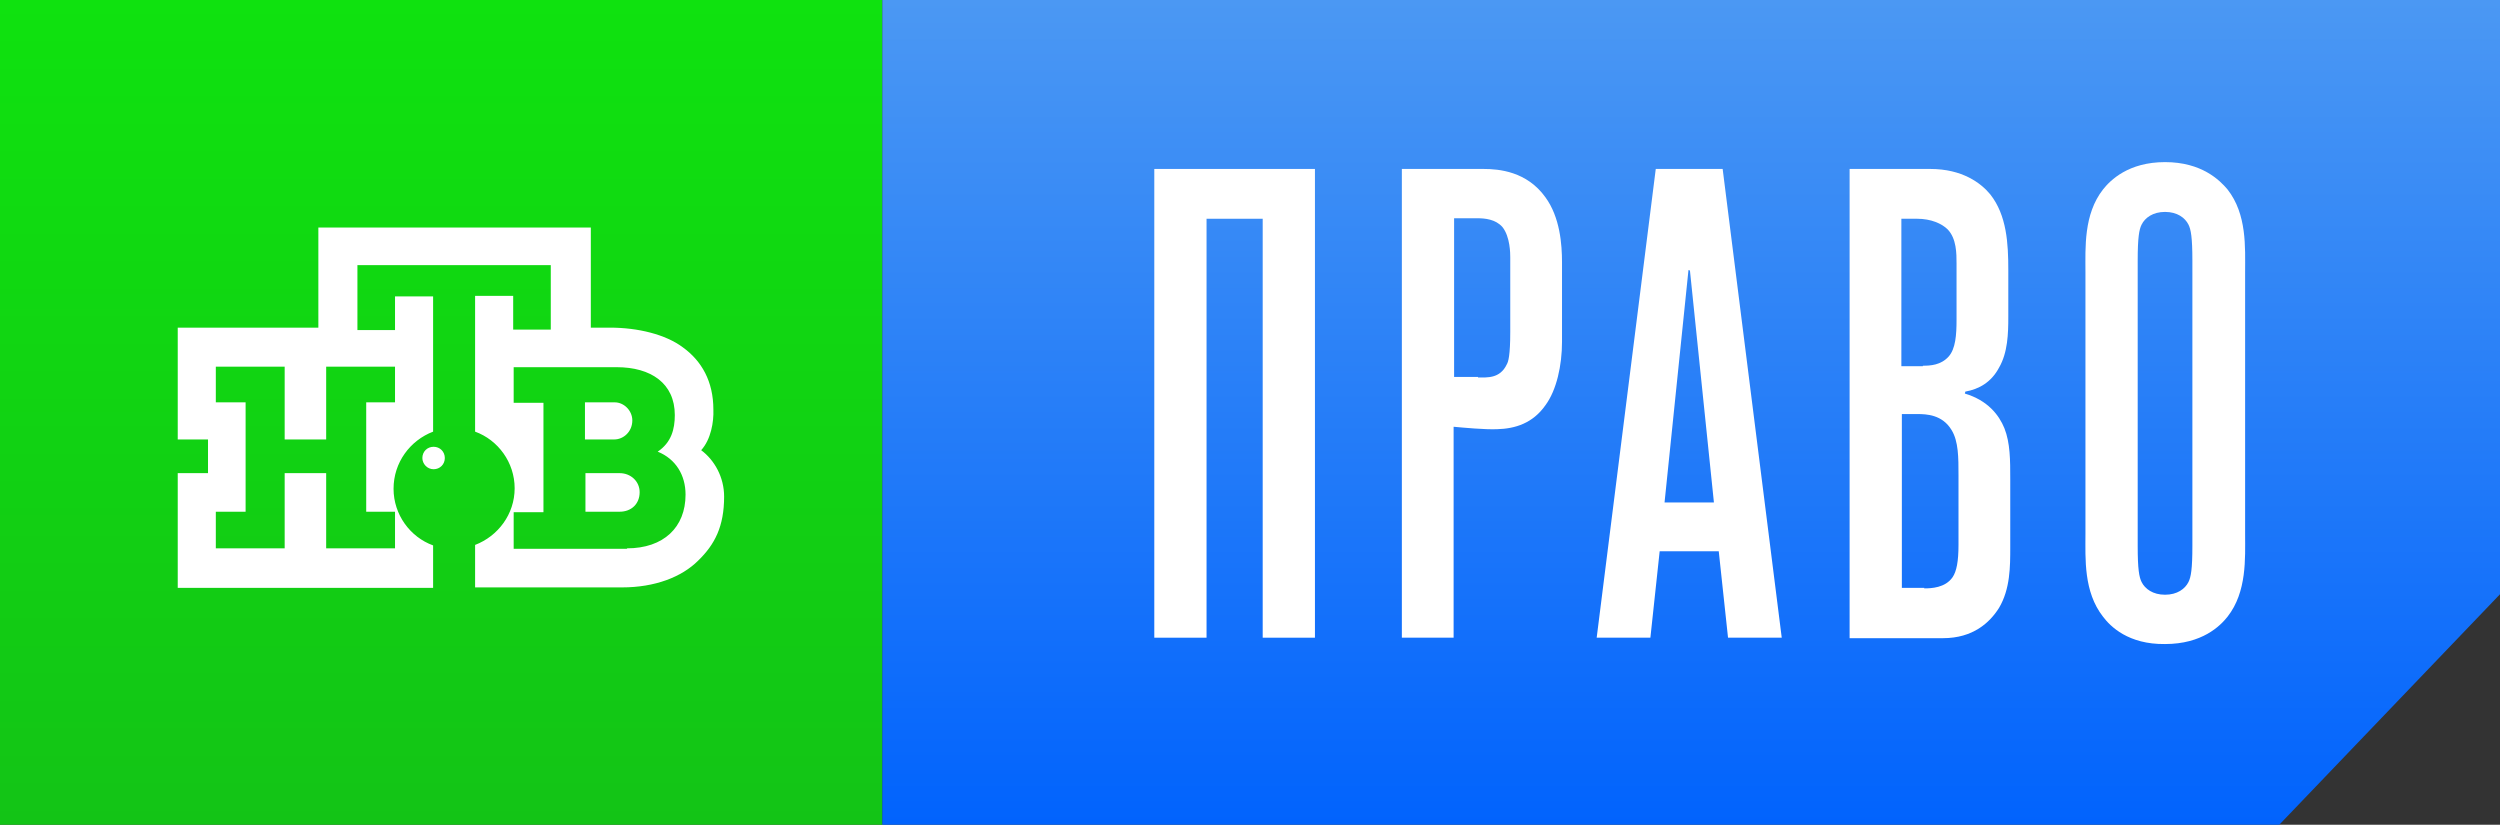
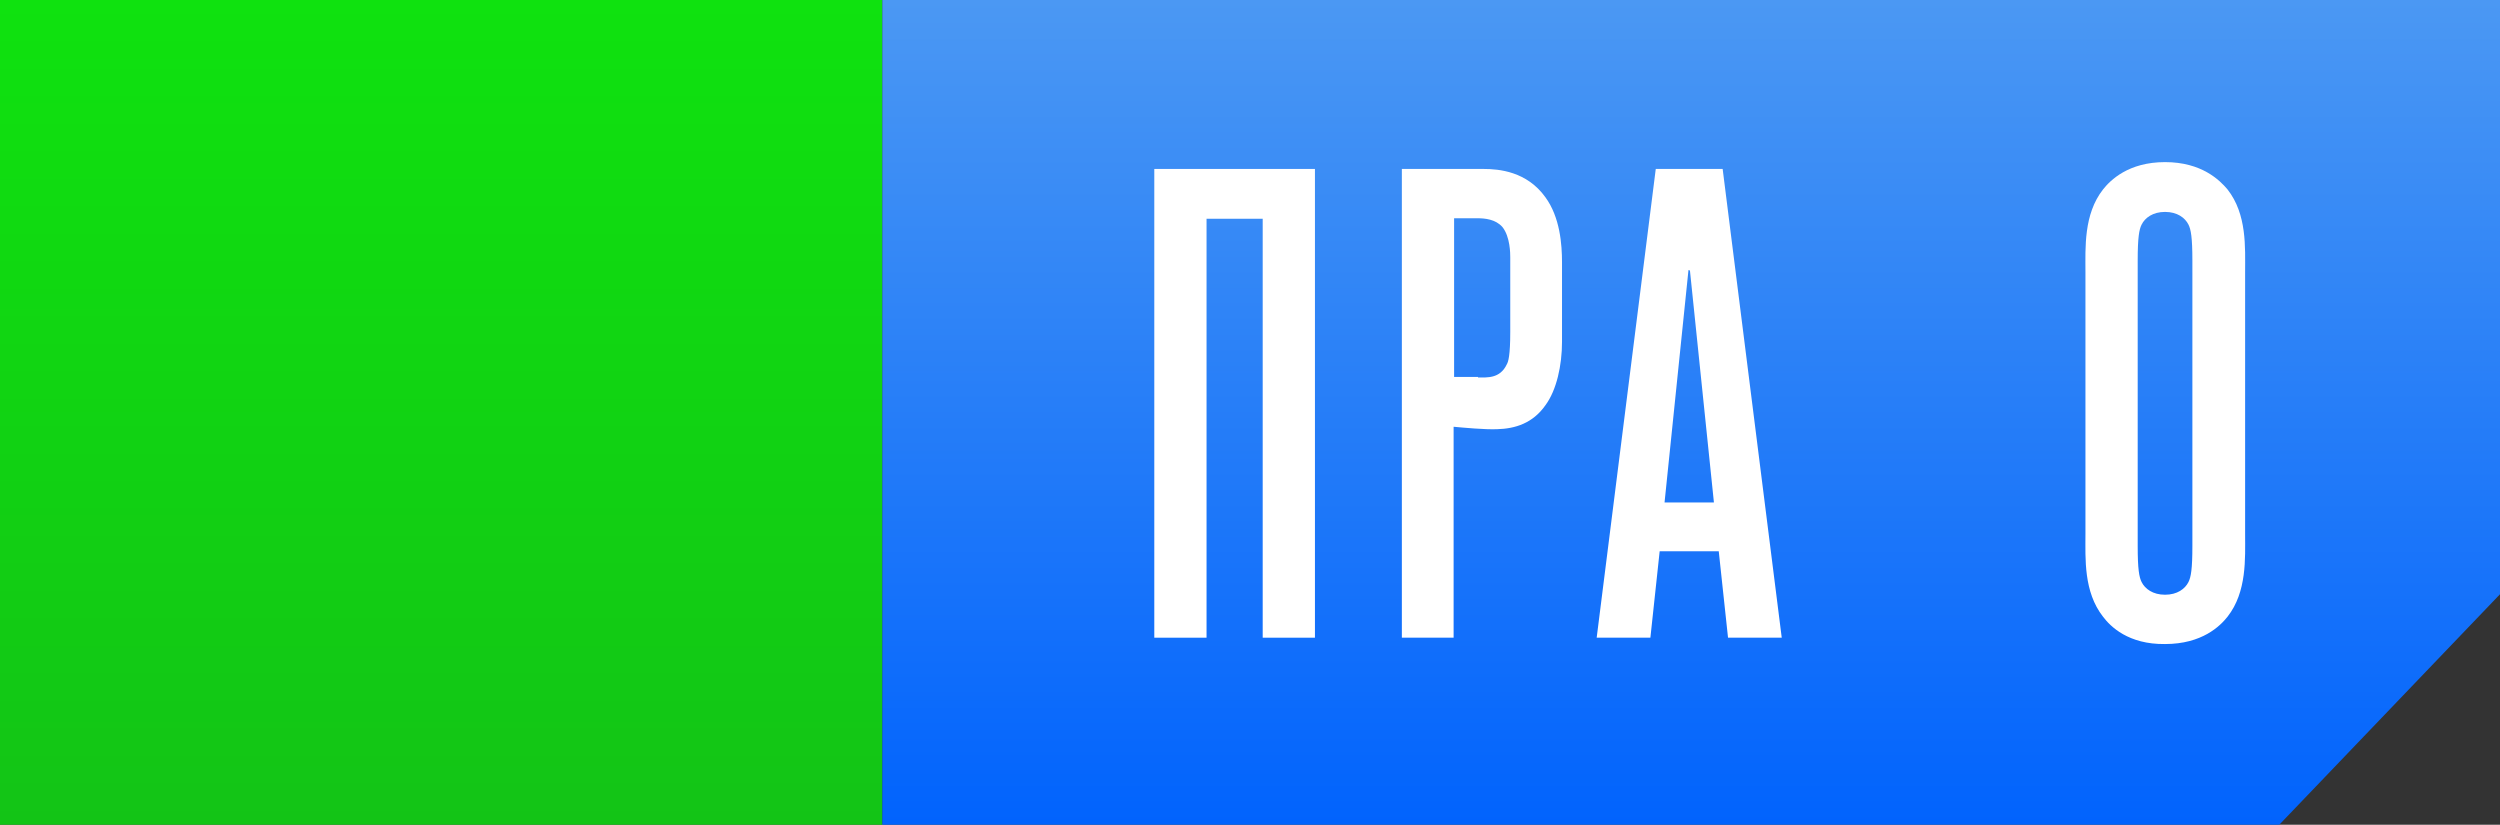
<svg xmlns="http://www.w3.org/2000/svg" version="1.1" id="Слой_1" x="0px" y="0px" viewBox="0 0 512 168.9" style="enable-background:new 0 0 512 168.9;" xml:space="preserve">
  <rect x="0" y="0" width="512" height="168.9" fill="#333333" stroke="none" />
  <style type="text/css">
	.st0{fill:url(#SVGID_1_);}
	.st1{fill:none;}
	.st2{fill:#56A533;}
	.st3{fill:#FFFFFF;}
	.st4{fill:url(#SVGID_2_);}
</style>
  <g>
    <g>
      <linearGradient id="SVGID_1_" gradientUnits="userSpaceOnUse" x1="90.354" y1="168.881" x2="90.354" y2="0">
        <stop offset="0" style="stop-color:#13C416" />
        <stop offset="1" style="stop-color:#0FE20F" />
      </linearGradient>
      <rect class="st0" width="180.7" height="168.9" />
      <g>
        <path class="st1" d="M105.4,99.9c0,6.9-5.6,12.4-12.4,12.4c-6.9,0-12.4-5.6-12.4-12.4c0-6.9,5.6-12.4,12.4-12.4     C99.9,87.5,105.4,93.1,105.4,99.9z" />
        <g>
          <g>
            <path class="st2" d="M91.5,86.1" />
          </g>
-           <path class="st3" d="M86.5,93.8c0-1.3,1-2.3,2.3-2.3s2.3,1,2.3,2.3c0,1.3-1,2.3-2.3,2.3S86.5,95,86.5,93.8z M125.8,90h-6v-7.6      h6.1c1.9,0,3.6,1.7,3.6,3.7C129.5,88.4,127.7,90,125.8,90z M126.9,104.8h-7v-7.9h7c2.3,0,4.1,1.7,4.1,3.9      C131,103.2,129.3,104.8,126.9,104.8z M128.4,112.3c7.5,0,12-4.3,12-11c0-4-2-7.3-5.7-8.8c2.8-1.9,3.5-4.6,3.5-7.5      c0-6.5-4.9-9.8-11.9-9.8h-21.1v7.3h6.1v22.4h-6.1v7.5H128.4z M80.9,75.1H66.8V90h-8.5V75.1H44.2v7.3h6.1v22.4h-6.1v7.5h14.1      V96.9h8.5v15.4h14.1v-7.5H75V82.4h5.9V75.1z M143.6,92.2c2.7,2,4.7,5.5,4.7,9.5c0,6.1-1.9,9.8-5.3,13.1      c-3.4,3.4-8.9,5.5-15.6,5.5H97.3v-8.7c4.7-1.8,8.1-6.3,8.1-11.6c0-5.3-3.4-9.9-8.1-11.6V60.6h7.8v6.9h7.7V54.3H73.2v13.3h7.7      v-6.9h7.8v27.7c-4.7,1.8-8.1,6.3-8.1,11.7c0,5.3,3.4,9.9,8.1,11.6v8.7H36.4V96.9h6.2V90h-6.2V67.1h28.8V46.6H121v20.5h3.9      c5.8,0,11.4,1.4,14.9,4c3.9,2.8,6.3,7,6.3,12.8C146.2,86.4,145.6,90,143.6,92.2z" />
        </g>
      </g>
    </g>
    <g>
      <linearGradient id="SVGID_2_" gradientUnits="userSpaceOnUse" x1="346.354" y1="168.881" x2="346.354" y2="0">
        <stop offset="0" style="stop-color:#0163FD" />
        <stop offset="1" style="stop-color:#4B98F3" />
      </linearGradient>
      <polygon class="st4" points="180.7,168.9 466.8,168.9 512,121.7 512,0 180.7,0   " />
      <g>
        <path class="st3" d="M258.6,130.6V44.8h-11.5v85.8h-10.7v-96h32.9v96H258.6z" />
        <path class="st3" d="M287.1,130.6v-96h16.7c3.2,0,8.9,0.5,12.7,5.8c3,4.1,3.4,9.7,3.4,13.3V70c0,4.8-1.1,9.9-3.4,13     c-2.6,3.7-6.2,4.8-9.9,4.9c-2.5,0.1-6.7-0.3-8.9-0.5v43.2H287.1z M302.7,77.3c1.8,0,4.5,0.3,5.9-2.7c0.3-0.5,0.7-1.8,0.7-6.6     V52.7c0-0.7,0-4.2-1.6-6.2c-1.4-1.6-3.6-1.8-5.1-1.8h-4.8v32.5H302.7z" />
        <path class="st3" d="M353.9,130.6l-1.9-17.7h-12.1l-1.9,17.7h-11l12.1-96h13.7l12.1,96H353.9z M351,102.8l-4.9-47.4l-0.3-0.1     l-4.9,47.6H351z" />
-         <path class="st3" d="M378.8,34.6h16.5c6.6,0,10.4,2.9,12.3,5.2c3.4,4.3,3.7,10.1,3.7,15.5v9.6c0,3.4-0.1,7.3-1.9,10.4     c-1.6,3-4.1,4.4-6.9,4.9l-0.1,0.4c4.7,1.4,7,4.4,8.1,7.1c1.2,3,1.2,6.6,1.2,10.4V112c0,4.1,0,8.6-2.3,12.5     c-1.9,3-5.3,6.2-11.5,6.2h-19.1V34.6z M393.8,74.9c1.5,0,3.7-0.1,5.3-1.9c1.4-1.6,1.6-4.4,1.6-7.5V54c0-2.1,0-5.1-1.8-7     c-1.2-1.2-3.4-2.2-6.3-2.2h-3.2v30.2H393.8z M394.1,120.5c1.4,0,4.3-0.1,5.8-2.3c0.8-1.2,1.2-3.2,1.2-6.6V97.3     c0-3.6,0-6.9-1.4-9.2c-1.9-3.2-5.2-3.3-7-3.3h-3.2v35.6H394.1z" />
        <path class="st3" d="M430.7,126.3c-4-5.1-3.6-11.9-3.6-16.9V55.7c0-4.9-0.4-11.8,3.6-16.9c1.5-1.9,5.2-5.6,12.7-5.6     c7.5,0,11.2,3.7,12.8,5.6c4,5.1,3.6,11.9,3.6,16.9v53.7c0,4.9,0.4,11.8-3.6,16.9c-1.5,1.9-5.2,5.6-12.8,5.6     C435.9,132,432.2,128.3,430.7,126.3z M437.8,111.8c0,4.8,0.3,6.4,0.8,7.4c0.7,1.4,2.3,2.6,4.8,2.6c2.5,0,4.1-1.2,4.8-2.6     c0.5-1,0.8-2.6,0.8-7.4V53.4c0-4.8-0.3-6.4-0.8-7.4c-0.7-1.4-2.3-2.6-4.8-2.6c-2.5,0-4.1,1.2-4.8,2.6c-0.5,1-0.8,2.6-0.8,7.4     V111.8z" />
      </g>
    </g>
  </g>
</svg>